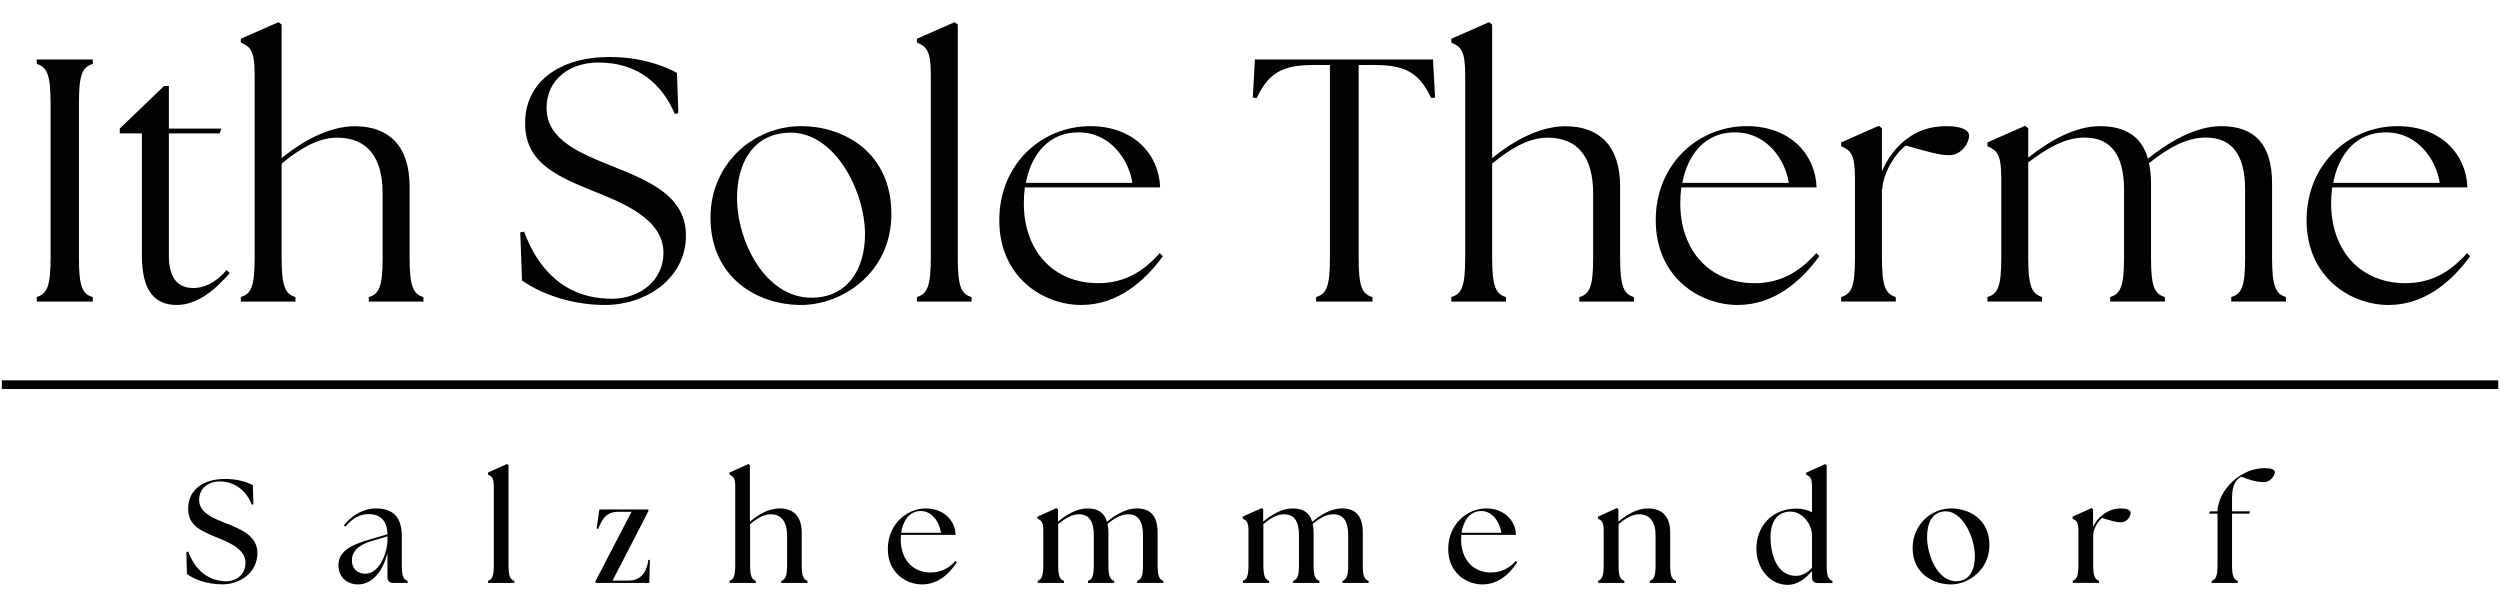
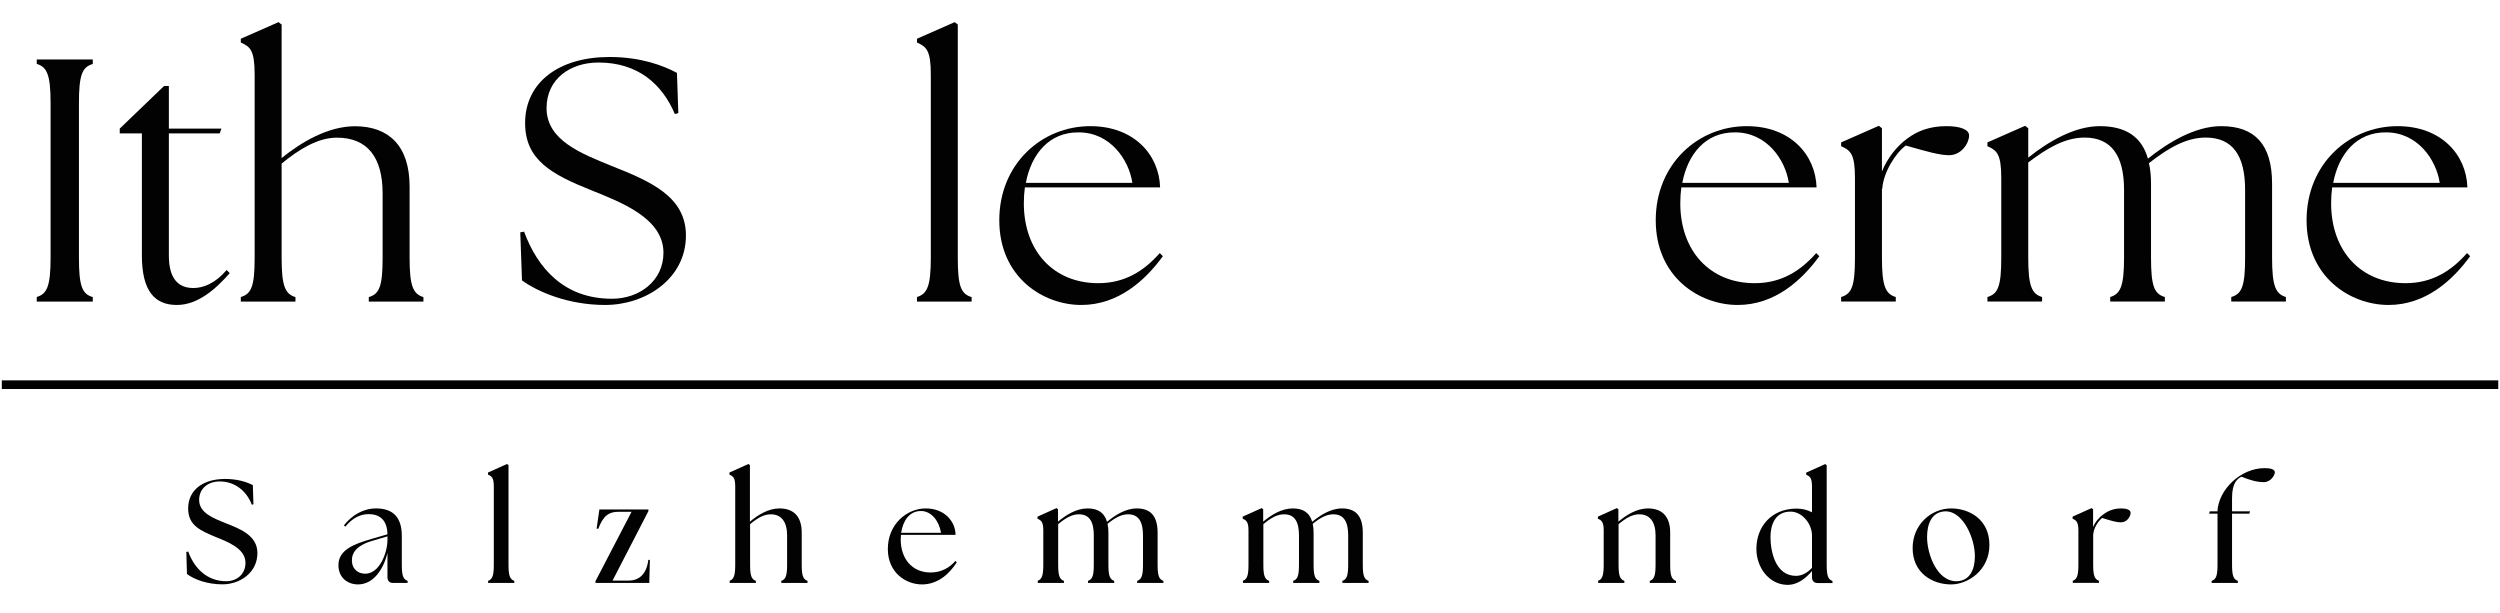
<svg xmlns="http://www.w3.org/2000/svg" version="1.1" id="Ebene_1" x="0px" y="0px" viewBox="0 0 289.13 70.87" style="enable-background:new 0 0 289.13 70.87;" xml:space="preserve">
  <style type="text/css">
	.st0{fill:#020203;}
</style>
  <g>
    <g>
-       <path class="st0" d="M4.25,34.35c1.2-0.36,1.6-1.28,1.6-4.56V11.95c0-3.28-0.4-4.2-1.6-4.56V6.88h6.48V7.4    c-1.24,0.36-1.6,1.28-1.6,4.56v17.84c0,3.28,0.36,4.2,1.6,4.56v0.52H4.25V34.35z" />
+       <path class="st0" d="M4.25,34.35c1.2-0.36,1.6-1.28,1.6-4.56V11.95c0-3.28-0.4-4.2-1.6-4.56V6.88h6.48V7.4    c-1.24,0.36-1.6,1.28-1.6,4.56v17.84c0,3.28,0.36,4.2,1.6,4.56v0.52H4.25z" />
      <path class="st0" d="M16.41,29.55V15.43h-2.56v-0.56l5.12-4.92h0.56v4.92h6.08l-0.2,0.56h-5.88v14.12c0,2.72,1.12,3.76,2.84,3.76    c1.12,0,2.52-0.52,3.84-2.08l0.36,0.36c-1.72,1.96-3.76,3.68-6.12,3.68C17.93,35.27,16.41,33.71,16.41,29.55z" />
      <path class="st0" d="M27.85,34.35c1.24-0.36,1.6-1.28,1.6-4.56V8.6c0-2.8-0.52-3.2-1.6-3.68V4.48l4.36-1.92l0.36,0.28v15.44    c2.32-1.88,5.4-3.68,8.48-3.68c3.92,0,6.32,2.28,6.32,6.96v8.24c0,3.28,0.4,4.2,1.6,4.56v0.52h-6.32v-0.52    c1.24-0.36,1.6-1.28,1.6-4.56v-7.44c0-4.16-1.76-6.44-5.28-6.44c-2.2,0-4.36,1.32-6.4,3v10.88c0,3.28,0.4,4.2,1.6,4.56v0.52h-6.32    V34.35z" />
      <path class="st0" d="M60.37,32.43l-0.2-5.56l0.44-0.08c1.56,4.2,4.6,7.76,10.16,7.76c3.2,0,5.96-2.08,5.96-5.32    c0-4-4.92-5.84-8.28-7.2c-4.72-1.88-7.72-3.56-7.72-7.8c0-4.68,3.88-7.64,9.76-7.64c3.64,0,6.24,1,7.8,1.84l0.16,4.64l-0.4,0.12    c-1.48-3.48-4.28-5.96-8.84-5.96c-3.24,0-6,1.88-6,5.28c0,3.76,4.12,5.28,7.52,6.68c4.44,1.76,8.6,3.52,8.6,8.04    c0,5-4.64,8.04-9.36,8.04C65.77,35.27,62.25,33.79,60.37,32.43z" />
-       <path class="st0" d="M82.17,25.15c0-6.24,5-10.56,10.48-10.56c4.96,0,10.44,3.04,10.44,10.16c0,6.84-5.72,10.52-10.44,10.52    C87.57,35.27,82.17,32.11,82.17,25.15z M100.04,27.11c0-5.16-3.64-12.04-8.88-11.76c-4.08,0.16-5.92,3.52-5.92,7.52    c0,5.08,3.28,11.56,8.6,11.56C98.12,34.43,100.04,30.99,100.04,27.11z" />
      <path class="st0" d="M106.05,34.35c1.2-0.36,1.6-1.28,1.6-4.56V8.6c0-2.8-0.52-3.2-1.6-3.68V4.48l4.36-1.92l0.36,0.28v26.96    c0,3.28,0.36,4.2,1.6,4.56v0.52h-6.32V34.35z" />
      <path class="st0" d="M115.57,25.47c0-6.52,4.92-10.88,10.52-10.88c5.04,0,7.96,3.28,8.08,7.08h-15.64    c-0.08,0.6-0.12,1.2-0.12,1.84c0,5.48,3.4,9.24,8.6,9.24c3.08,0,5.28-1.4,7.12-3.48l0.36,0.36c-2.04,2.8-5.16,5.64-9.44,5.64    C120.65,35.27,115.57,32.07,115.57,25.47z M130.96,21.15c-0.4-2.68-2.56-5.84-6.2-5.84c-3.4-0.04-5.48,2.48-6.12,5.84H130.96z" />
-       <path class="st0" d="M152.21,34.35c1.24-0.36,1.6-1.28,1.6-4.56V7.52h-1.96c-3.6,0-5.16,0.96-6.52,3.84l-0.44-0.08l0.24-4.4h20.6    l0.24,4.4l-0.44,0.08c-1.36-2.88-2.92-3.84-6.52-3.84h-1.88v22.28c0,3.28,0.36,4.2,1.6,4.56v0.52h-6.52V34.35z" />
-       <path class="st0" d="M167.85,34.35c1.24-0.36,1.6-1.28,1.6-4.56V8.6c0-2.8-0.52-3.2-1.6-3.68V4.48l4.36-1.92l0.36,0.28v15.44    c2.32-1.88,5.4-3.68,8.48-3.68c3.92,0,6.32,2.28,6.32,6.96v8.24c0,3.28,0.4,4.2,1.6,4.56v0.52h-6.32v-0.52    c1.24-0.36,1.6-1.28,1.6-4.56v-7.44c0-4.16-1.76-6.44-5.28-6.44c-2.2,0-4.36,1.32-6.4,3v10.88c0,3.28,0.4,4.2,1.6,4.56v0.52h-6.32    V34.35z" />
      <path class="st0" d="M191.49,25.47c0-6.52,4.92-10.88,10.52-10.88c5.04,0,7.96,3.28,8.08,7.08h-15.64    c-0.08,0.6-0.12,1.2-0.12,1.84c0,5.48,3.4,9.24,8.6,9.24c3.08,0,5.28-1.4,7.12-3.48l0.36,0.36c-2.04,2.8-5.16,5.64-9.44,5.64    C196.56,35.27,191.49,32.07,191.49,25.47z M206.88,21.15c-0.4-2.68-2.56-5.84-6.2-5.84c-3.4-0.04-5.48,2.48-6.12,5.84H206.88z" />
      <path class="st0" d="M212.93,34.35c1.24-0.36,1.6-1.28,1.6-4.56v-9.2c0-2.8-0.52-3.2-1.6-3.68v-0.44l4.36-1.92l0.36,0.28v5    c0.64-1.56,1.72-2.92,2.92-3.8c1.24-0.92,2.64-1.44,4.56-1.44c1.6,0,2.6,0.4,2.6,1.08c0,0.88-0.88,2.28-2.32,2.28    c-1.08,0-2.64-0.44-5-1.12c-1.16,0.84-2.6,3.08-2.72,5h-0.04v7.96c0,3.28,0.4,4.2,1.6,4.56v0.52h-6.32V34.35z" />
      <path class="st0" d="M229.85,34.35c1.24-0.36,1.6-1.28,1.6-4.56v-9.2c0-2.8-0.52-3.2-1.6-3.68v-0.44l4.36-1.92l0.36,0.28v3.4    c2.4-1.92,5.4-3.64,8.28-3.64c2.96,0,4.84,1.2,5.56,3.76c2.4-1.92,5.48-3.76,8.48-3.76c3.88,0,5.88,2.12,5.88,6.64v8.56    c0,3.28,0.4,4.2,1.6,4.56v0.52h-6.32v-0.52c1.24-0.36,1.6-1.28,1.6-4.56v-7.84c0-3.96-1.44-6.04-4.56-6.04    c-2.28,0-4.36,1.24-6.56,2.96c0.16,0.68,0.24,1.48,0.24,2.36v8.56c0,3.28,0.36,4.2,1.6,4.56v0.52h-6.32v-0.52    c1.2-0.36,1.6-1.28,1.6-4.56v-7.84c0-3.96-1.48-6.04-4.56-6.04c-2.28,0-4.36,1.24-6.52,2.88v11c0,3.28,0.4,4.2,1.6,4.56v0.52    h-6.32V34.35z" />
      <path class="st0" d="M266.76,25.47c0-6.52,4.92-10.88,10.52-10.88c5.04,0,7.96,3.28,8.08,7.08h-15.64    c-0.08,0.6-0.12,1.2-0.12,1.84c0,5.48,3.4,9.24,8.6,9.24c3.08,0,5.28-1.4,7.12-3.48l0.36,0.36c-2.04,2.8-5.16,5.64-9.44,5.64    C271.84,35.27,266.76,32.07,266.76,25.47z M282.16,21.15c-0.4-2.68-2.56-5.84-6.2-5.84c-3.4-0.04-5.48,2.48-6.12,5.84H282.16z" />
    </g>
    <g>
      <path class="st0" d="M21.62,66.38l-0.07-2.55l0.22-0.04c0.7,1.94,2.18,3.43,4.4,3.43c1.15,0,2.22-0.75,2.22-2.14    c0-1.67-2.15-2.45-3.48-2.99c-1.72-0.73-3.15-1.31-3.15-3.28c0-2.11,1.67-3.42,4.28-3.42c1.23,0,2.33,0.27,3.2,0.71l0.07,2.21    l-0.18,0.07c-0.68-1.75-2.1-2.7-3.72-2.7c-1.33,0-2.38,0.8-2.38,2.14c0,1.51,1.68,2.12,3.02,2.67c1.7,0.66,3.72,1.43,3.72,3.47    c0,2.33-2.1,3.62-4.02,3.62C24.02,67.59,22.47,67.03,21.62,66.38z" />
      <path class="st0" d="M44.81,66.74v-2.8c-0.47,1.97-1.67,3.65-3.4,3.65c-1.23,0-2.27-0.8-2.27-2.23c0-1.75,1.75-2.43,3.82-3.03    l1.85-0.54c-0.03-1.68-0.93-2.33-2.17-2.33c-0.93,0-1.85,0.41-2.7,1.45l-0.17-0.15c0.93-1.17,2.22-1.96,3.73-1.96    c2.02,0,2.97,1.1,2.97,3.18v3.28c0,1.22,0.12,1.73,0.67,1.92v0.24h-1.67C45.04,67.42,44.81,67.18,44.81,66.74z M42.24,66.35    c1.63,0,2.55-2.35,2.57-3.88v-0.44l-1.78,0.53c-0.78,0.22-2.33,0.8-2.33,2.21C40.69,65.89,41.48,66.35,42.24,66.35z" />
      <path class="st0" d="M56.44,67.18c0.55-0.19,0.67-0.7,0.67-1.92v-9.01c0-1-0.25-1.17-0.67-1.36v-0.24l2.2-0.99l0.17,0.14v11.46    c0,1.22,0.12,1.73,0.67,1.92v0.24h-3.03V67.18z" />
      <path class="st0" d="M68.86,67.23l4.18-8.04h-1.53c-1.07,0-1.75,0.44-2.32,1.97L69,61.13l0.32-2.21h5.67v0.19l-4.15,8.04h1.82    c1.13,0,2.1-0.6,2.32-2.4h0.18l-0.07,2.67h-6.22V67.23z" />
      <path class="st0" d="M84.36,67.18c0.55-0.19,0.67-0.7,0.67-1.92v-9.01c0-1-0.25-1.17-0.67-1.36v-0.24l2.2-0.99l0.17,0.14v6.53    c0.92-0.77,2.12-1.53,3.42-1.53c1.53,0,2.57,0.82,2.57,2.8v3.66c0,1.22,0.12,1.73,0.67,1.92v0.24h-3.03v-0.24    c0.55-0.19,0.67-0.7,0.67-1.92v-3.35c0-1.53-0.65-2.43-1.88-2.43c-0.78,0-1.5,0.39-2.4,1.14v4.64c0,1.22,0.12,1.73,0.67,1.92v0.24    h-3.03V67.18z" />
      <path class="st0" d="M102.68,63.49c0-2.89,2.22-4.69,4.38-4.69c2.25,0,3.45,1.58,3.45,3.06h-6.31l-0.03,0.54    c0,2.23,1.33,3.81,3.45,3.81c1.23,0,2.18-0.54,2.88-1.34l0.15,0.17c-0.77,1.19-2.08,2.55-4.02,2.55    C104.78,67.59,102.68,66.25,102.68,63.49z M108.83,61.62c-0.22-1.39-1.13-2.5-2.28-2.52c-1.42-0.02-2.13,1.19-2.33,2.52H108.83z" />
      <path class="st0" d="M119.99,67.18c0.55-0.19,0.67-0.7,0.67-1.92v-3.91c0-1-0.25-1.17-0.67-1.36v-0.24l2.2-0.99l0.17,0.14v1.43    c0.92-0.77,2.12-1.53,3.42-1.53c1.17,0,1.93,0.46,2.25,1.55c0.92-0.76,2.13-1.55,3.45-1.55c1.53,0,2.4,0.82,2.4,2.8v3.66    c0,1.22,0.12,1.73,0.67,1.92v0.24h-3.03v-0.24c0.55-0.19,0.67-0.7,0.67-1.92v-3.35c0-1.53-0.48-2.43-1.72-2.43    c-0.78,0-1.5,0.39-2.38,1.1c0.07,0.31,0.1,0.65,0.1,1.02v3.66c0,1.22,0.12,1.73,0.67,1.92v0.24h-3.03v-0.24    c0.55-0.19,0.67-0.7,0.67-1.92v-3.35c0-1.53-0.48-2.43-1.72-2.43c-0.78,0-1.5,0.39-2.4,1.14v4.64c0,1.22,0.12,1.73,0.67,1.92v0.24    h-3.03V67.18z" />
      <path class="st0" d="M143.72,67.18c0.55-0.19,0.67-0.7,0.67-1.92v-3.91c0-1-0.25-1.17-0.67-1.36v-0.24l2.2-0.99l0.17,0.14v1.43    c0.92-0.77,2.12-1.53,3.42-1.53c1.17,0,1.93,0.46,2.25,1.55c0.92-0.76,2.13-1.55,3.45-1.55c1.53,0,2.4,0.82,2.4,2.8v3.66    c0,1.22,0.12,1.73,0.67,1.92v0.24h-3.03v-0.24c0.55-0.19,0.67-0.7,0.67-1.92v-3.35c0-1.53-0.48-2.43-1.72-2.43    c-0.78,0-1.5,0.39-2.38,1.1c0.07,0.31,0.1,0.65,0.1,1.02v3.66c0,1.22,0.12,1.73,0.67,1.92v0.24h-3.03v-0.24    c0.55-0.19,0.67-0.7,0.67-1.92v-3.35c0-1.53-0.48-2.43-1.72-2.43c-0.78,0-1.5,0.39-2.4,1.14v4.64c0,1.22,0.12,1.73,0.67,1.92v0.24    h-3.03V67.18z" />
-       <path class="st0" d="M167.49,63.49c0-2.89,2.22-4.69,4.38-4.69c2.25,0,3.45,1.58,3.45,3.06h-6.31l-0.03,0.54    c0,2.23,1.33,3.81,3.45,3.81c1.23,0,2.18-0.54,2.88-1.34l0.15,0.17c-0.77,1.19-2.08,2.55-4.02,2.55    C169.59,67.59,167.49,66.25,167.49,63.49z M173.64,61.62c-0.22-1.39-1.13-2.5-2.28-2.52c-1.42-0.02-2.13,1.19-2.33,2.52H173.64z" />
      <path class="st0" d="M184.8,67.18c0.55-0.19,0.67-0.7,0.67-1.92v-3.91c0-1-0.25-1.17-0.67-1.36v-0.24l2.2-0.99l0.17,0.14v1.43    c0.92-0.77,2.12-1.53,3.42-1.53c1.53,0,2.57,0.82,2.57,2.8v3.66c0,1.22,0.12,1.73,0.67,1.92v0.24h-3.03v-0.24    c0.55-0.19,0.67-0.7,0.67-1.92v-3.35c0-1.53-0.65-2.43-1.88-2.43c-0.78,0-1.5,0.39-2.4,1.14v4.64c0,1.22,0.12,1.73,0.67,1.92v0.24    h-3.03V67.18z" />
      <path class="st0" d="M203.13,63.49c0-2.6,1.75-4.67,4.65-4.67c0.7,0,1.28,0.17,1.78,0.43v-2.99c0-1-0.25-1.17-0.67-1.36v-0.24    l2.2-0.99l0.17,0.14v11.46c0,1.22,0.12,1.73,0.67,1.92v0.24h-1.7c-0.43,0-0.67-0.24-0.67-0.68v-0.71    c-0.63,0.75-1.63,1.63-2.88,1.6C204.56,67.59,203.13,65.6,203.13,63.49z M207.71,66.6c0.73,0,1.37-0.41,1.85-0.93v-3.76    c0-1.26-1.08-2.74-2.48-2.74c-1.83,0-2.32,1.6-2.32,2.94C204.76,63.73,205.31,66.6,207.71,66.6z" />
      <path class="st0" d="M221.2,63.39c0-2.75,2.17-4.59,4.45-4.59c2.07,0,4.43,1.24,4.43,4.23c0,2.91-2.47,4.56-4.43,4.56    C223.49,67.59,221.2,66.28,221.2,63.39z M228.4,64.33c0-2.16-1.45-5.41-3.6-5.18c-1.45,0.15-1.93,1.51-1.93,2.97    c0,2.01,1.17,5.1,3.37,5.1C227.87,67.22,228.4,65.77,228.4,64.33z" />
      <path class="st0" d="M239.7,67.18c0.55-0.19,0.67-0.7,0.67-1.92v-3.91c0-1-0.25-1.17-0.67-1.36v-0.24l2.2-0.99l0.17,0.14v2.06    c0.25-0.6,0.68-1.12,1.22-1.5c0.62-0.44,1.25-0.66,2.05-0.66c0.57,0,1.07,0.15,1.07,0.51c0,0.37-0.37,1.1-1.13,1.1    c-0.47,0-1.1-0.17-2.17-0.51c-0.42,0.36-0.98,1.12-1.03,1.97v3.38c0,1.22,0.12,1.73,0.67,1.92v0.24h-3.03V67.18z" />
      <path class="st0" d="M255.79,67.18c0.55-0.19,0.67-0.7,0.67-1.92v-5.85h-0.97l0.08-0.27h0.88c0.12-2.5,2.67-5,5.46-5    c0.7,0,1.18,0.14,1.18,0.48c0,0.36-0.5,1.14-1.25,1.14c-0.85,0-1.58-0.22-2.62-0.63c-0.47,0.25-1.08,0.71-1.08,2.46v1.55h2.08    l-0.08,0.27h-2v5.85c0,1.22,0.12,1.73,0.67,1.92v0.24h-3.03V67.18z" />
    </g>
    <g>
      <rect x="0.21" y="43.99" class="st0" width="288.72" height="1" />
    </g>
  </g>
</svg>